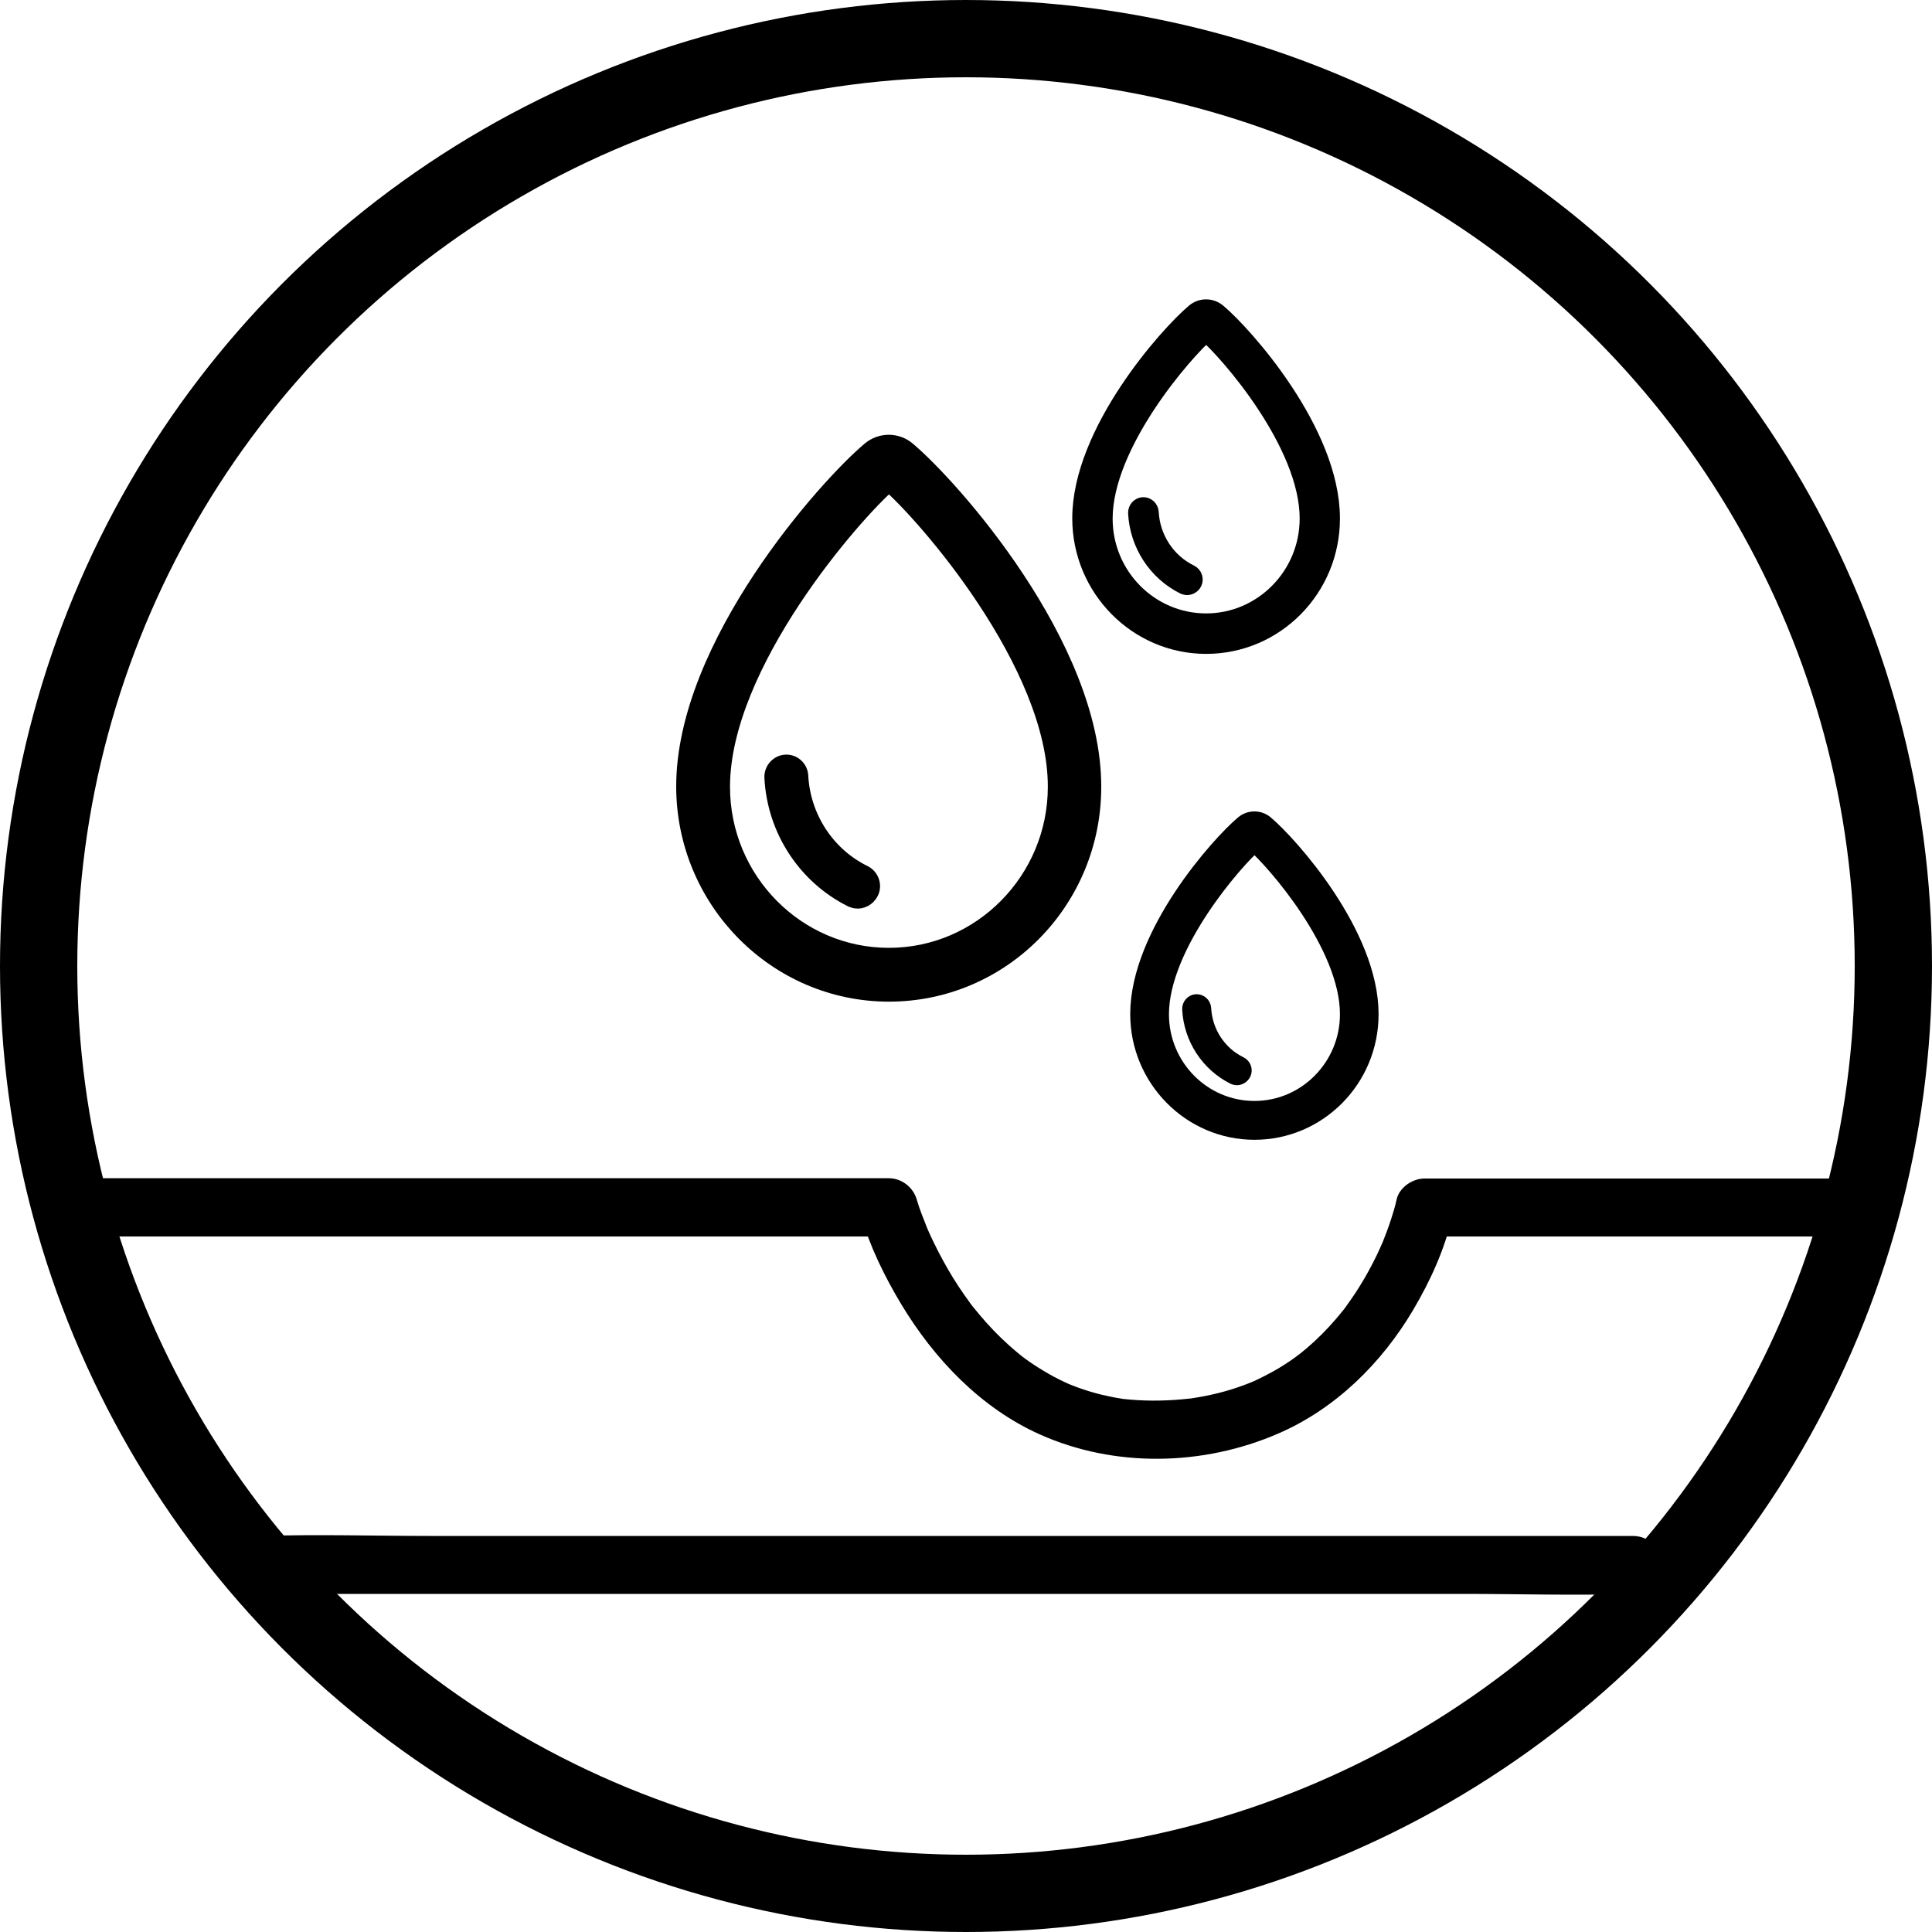
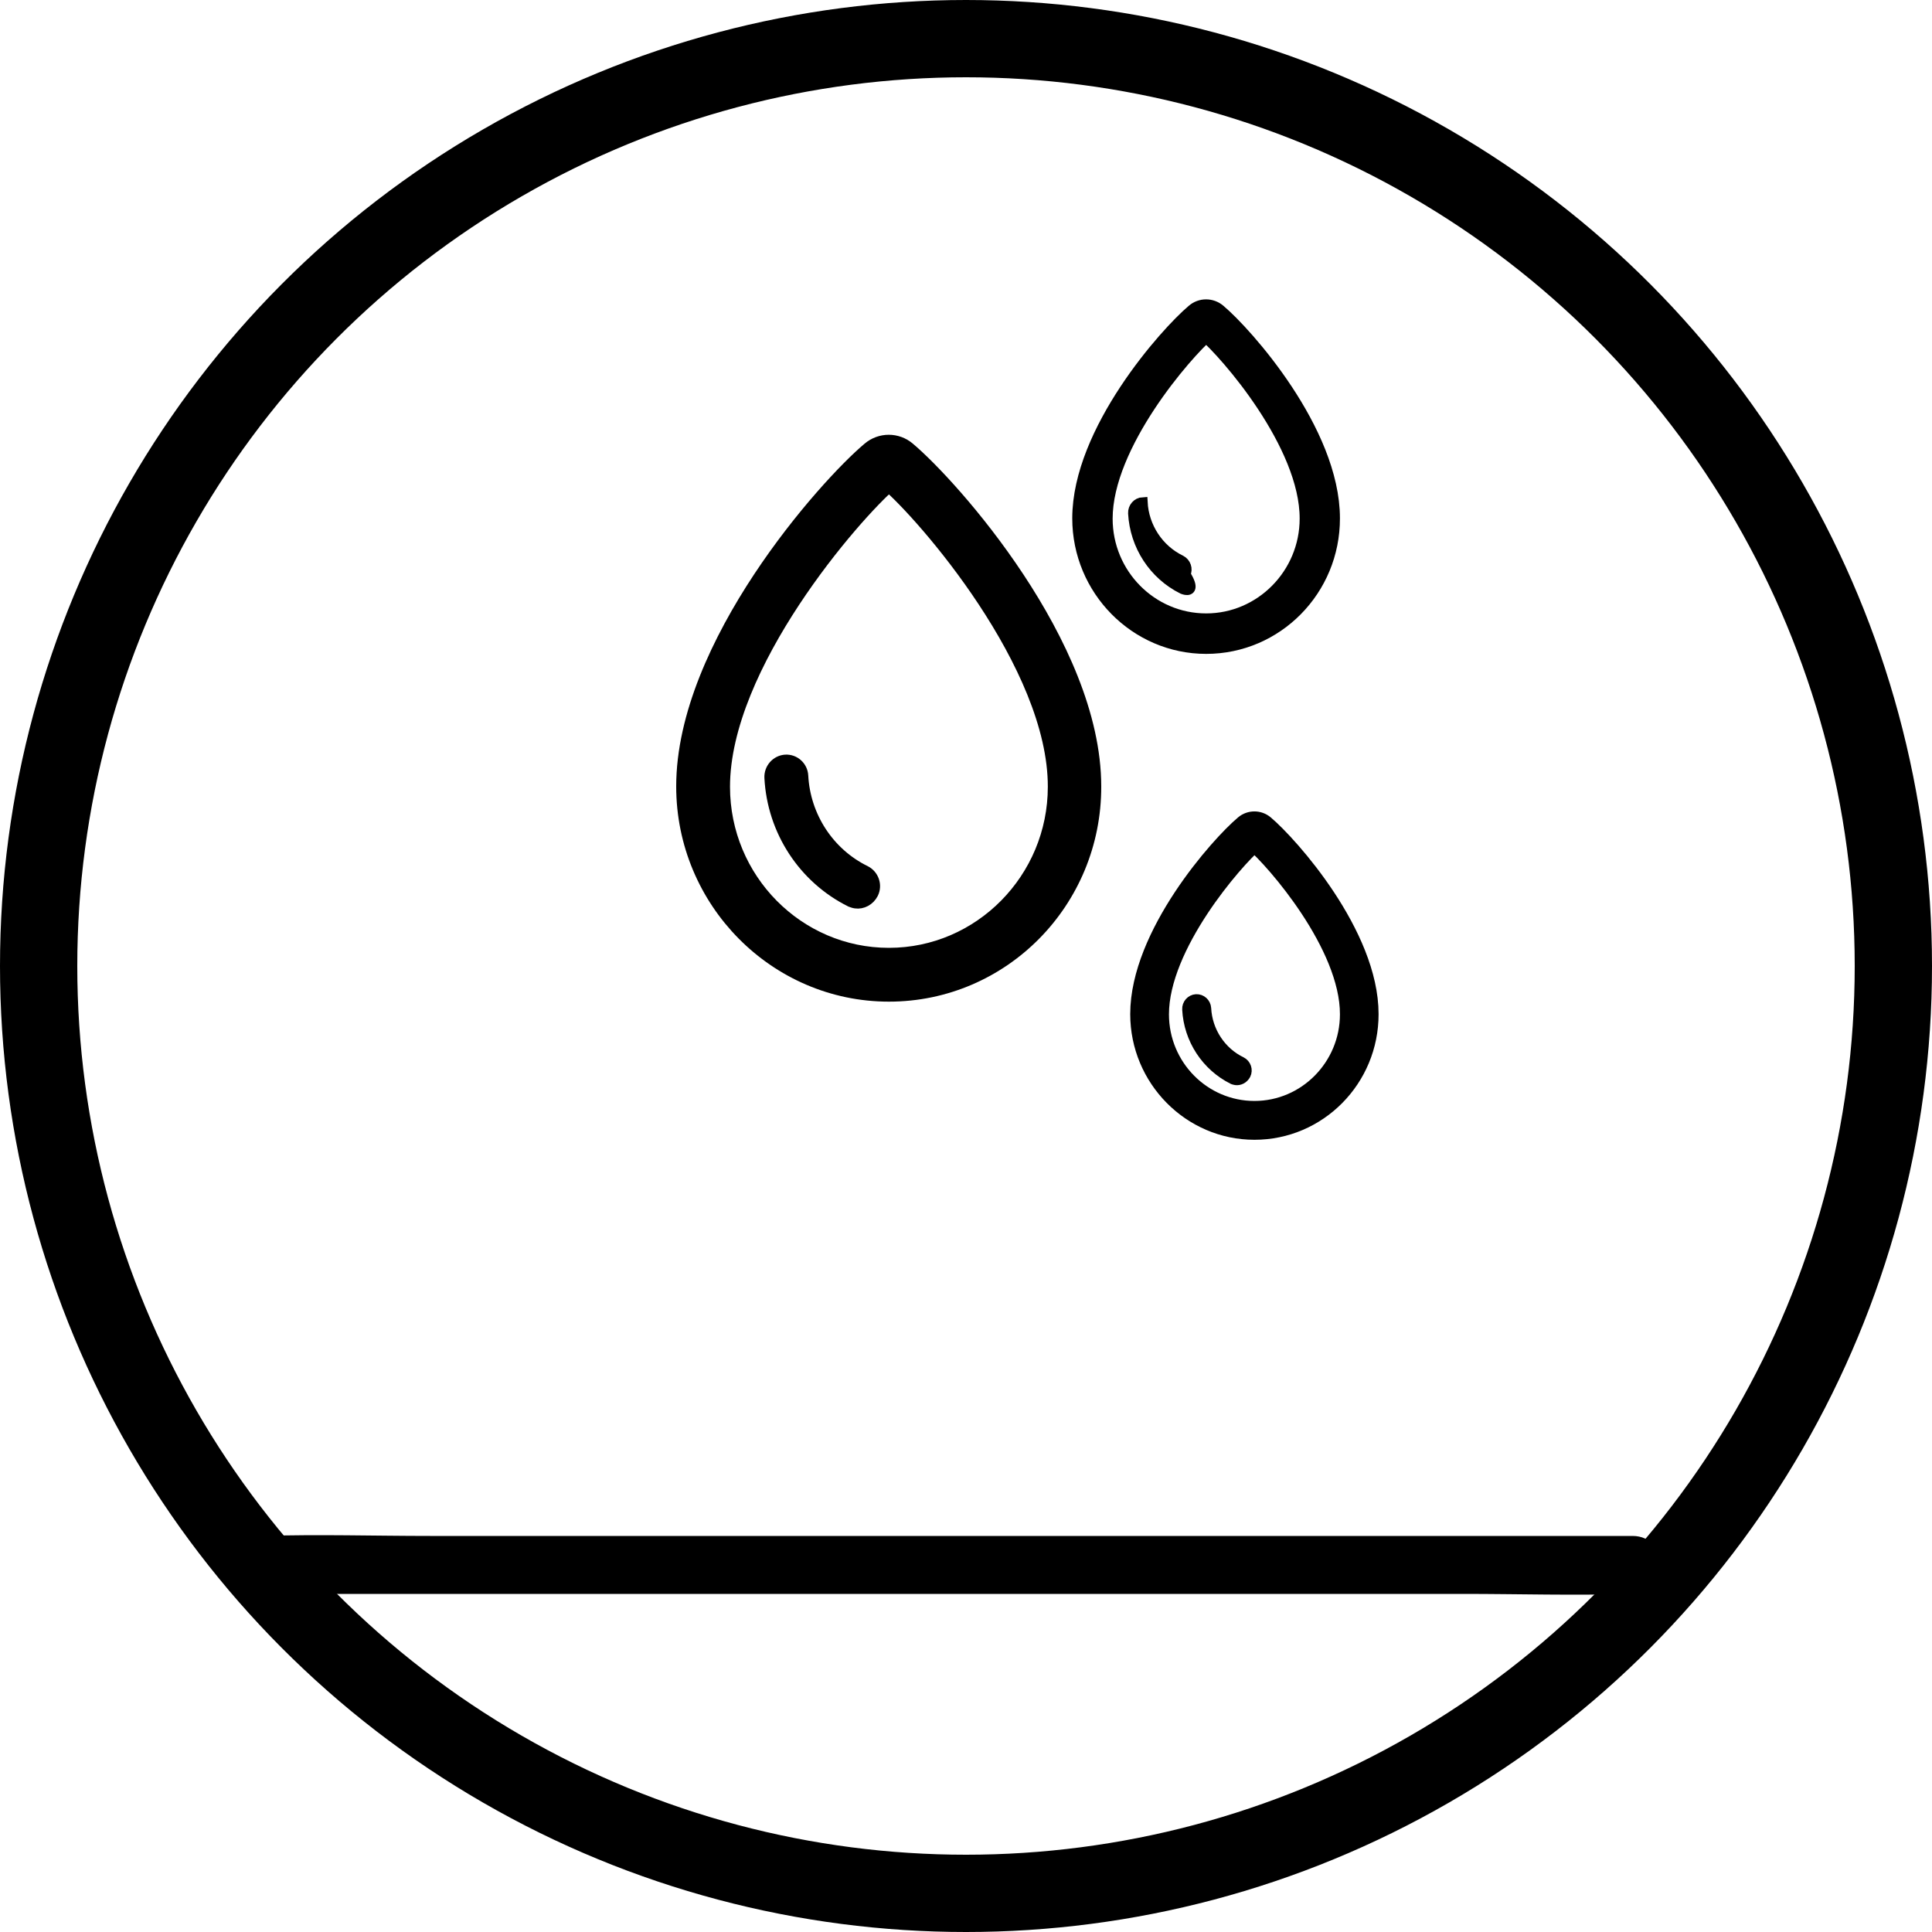
<svg xmlns="http://www.w3.org/2000/svg" version="1.1" id="图层_1" x="0px" y="0px" viewBox="0 0 200 200" style="enable-background:new 0 0 200 200;" xml:space="preserve">
  <style type="text/css">
	.st0{fill:none;stroke:#000000;stroke-width:8;stroke-miterlimit:10;}
	.st1{stroke:#000000;stroke-width:2;stroke-miterlimit:10;}
	.st2{stroke:#000000;stroke-miterlimit:10;}
</style>
  <g>
    <circle class="st0" cx="100" cy="100" r="96" />
    <g>
      <g>
        <path class="st1" d="M92.02,102.69C80.44,102.69,71,93.13,71,81.41c0-14.53,14.68-30.97,19.15-34.72c1.07-0.91,2.64-0.91,3.7,0     c4.5,3.78,19.15,20.2,19.15,34.72C113.03,93.17,103.63,102.69,92.02,102.69z M92.02,49.83c-3.74,3.21-17.45,18.85-17.45,31.62     c0,9.76,7.84,17.67,17.45,17.67s17.45-7.94,17.45-17.67C109.5,68.64,95.75,53,92.02,49.83z" />
        <path class="st2" d="M88.55,93.54c-0.16-0.02-0.36-0.09-0.52-0.15c-4.9-2.44-8.11-7.36-8.4-12.87c-0.05-1,0.71-1.84,1.67-1.9     c0.99-0.06,1.82,0.71,1.87,1.68c0.22,4.2,2.69,7.98,6.43,9.81c0.88,0.44,1.26,1.52,0.82,2.41     C90.05,93.25,89.28,93.65,88.55,93.54L88.55,93.54z" />
      </g>
      <g>
        <path class="st1" d="M124.86,66.69c-7.08,0-12.86-5.85-12.86-13.03c0-8.89,8.98-18.95,11.72-21.25c0.65-0.56,1.61-0.56,2.27,0     c2.76,2.32,11.72,12.36,11.72,21.25C137.72,60.86,131.97,66.69,124.86,66.69z M124.86,34.34c-2.29,1.96-10.68,11.53-10.68,19.35     c0,5.98,4.8,10.81,10.68,10.81s10.68-4.86,10.68-10.81C135.56,45.85,127.15,36.28,124.86,34.34z" />
-         <path class="st2" d="M122.74,61.09c-0.1-0.02-0.22-0.05-0.32-0.09c-3-1.49-4.96-4.5-5.14-7.87c-0.03-0.61,0.44-1.13,1.02-1.16     c0.6-0.04,1.11,0.44,1.15,1.03c0.13,2.57,1.65,4.89,3.94,6c0.54,0.27,0.77,0.93,0.5,1.48C123.66,60.92,123.19,61.16,122.74,61.09     L122.74,61.09z" />
+         <path class="st2" d="M122.74,61.09c-0.1-0.02-0.22-0.05-0.32-0.09c-3-1.49-4.96-4.5-5.14-7.87c-0.03-0.61,0.44-1.13,1.02-1.16     c0.13,2.57,1.65,4.89,3.94,6c0.54,0.27,0.77,0.93,0.5,1.48C123.66,60.92,123.19,61.16,122.74,61.09     L122.74,61.09z" />
      </g>
      <g>
        <path class="st1" d="M129.86,116.99c-6.53,0-11.86-5.4-11.86-12.01c0-8.2,8.28-17.48,10.81-19.6c0.6-0.51,1.49-0.51,2.09,0     c2.54,2.14,10.81,11.4,10.81,19.6C141.72,111.62,136.41,116.99,129.86,116.99z M129.86,87.16c-2.11,1.81-9.85,10.64-9.85,17.84     c0,5.51,4.42,9.97,9.85,9.97s9.85-4.48,9.85-9.97C139.73,97.78,131.97,88.95,129.86,87.16z" />
        <path class="st2" d="M127.91,111.83c-0.09-0.01-0.2-0.05-0.29-0.08c-2.76-1.38-4.58-4.15-4.74-7.26     c-0.03-0.56,0.4-1.04,0.94-1.07c0.56-0.03,1.02,0.4,1.06,0.95c0.12,2.37,1.52,4.51,3.63,5.53c0.5,0.25,0.71,0.86,0.46,1.36     C128.75,111.67,128.32,111.89,127.91,111.83L127.91,111.83z" />
      </g>
      <g>
        <g>
-           <path d="M9,128c10.55,0,21.09,0,31.64,0c13.99,0,27.99,0,41.98,0c3.13,0,6.25,0,9.38,0c-0.96-0.73-1.93-1.47-2.89-2.2      c0.92,3.2,2.45,6.32,4.16,9.17c3.41,5.68,8.25,10.78,14.37,13.52c7.76,3.47,16.89,3.28,24.66-0.08      c5.93-2.56,10.71-7.27,13.98-12.79c1.77-2.99,3.34-6.39,4.07-9.82c-0.96,0.73-1.93,1.47-2.89,2.2c5.14,0,10.27,0,15.41,0      c8.15,0,16.3,0,24.45,0c1.89,0,3.79,0,5.68,0c3.86,0,3.87-6,0-6c-5.14,0-10.27,0-15.41,0c-8.15,0-16.3,0-24.45,0      c-1.89,0-3.79,0-5.68,0c-1.25,0-2.62,0.93-2.89,2.2c-0.15,0.7-0.36,1.39-0.58,2.06c-0.25,0.77-0.54,1.53-0.84,2.29      c-0.26,0.68,0.2-0.43,0,0c-0.1,0.22-0.2,0.45-0.3,0.68c-0.23,0.51-0.47,1.01-0.73,1.51c-0.54,1.05-1.13,2.07-1.77,3.05      c-0.35,0.53-0.72,1.05-1.09,1.57c-0.08,0.12-0.17,0.23-0.26,0.35c0.4-0.54,0.16-0.2,0.06-0.09c-0.24,0.29-0.47,0.58-0.71,0.86      c-0.94,1.1-1.96,2.13-3.06,3.07c-0.28,0.24-0.56,0.47-0.85,0.7c0.49-0.39-0.21,0.15-0.39,0.28c-0.69,0.5-1.41,0.96-2.15,1.38      c-0.66,0.37-1.33,0.71-2.01,1.03c-0.07,0.03-0.59,0.26-0.27,0.12c0.39-0.17-0.45,0.18-0.41,0.16c-0.44,0.17-0.88,0.33-1.33,0.48      c-0.79,0.26-1.59,0.48-2.4,0.66c-0.45,0.1-0.9,0.19-1.35,0.27c-0.2,0.04-0.41,0.07-0.62,0.1c-1.01,0.16,0.57-0.05-0.47,0.06      c-1.99,0.22-4.01,0.27-6.01,0.1c-0.21-0.02-0.42-0.04-0.63-0.06c-1-0.11,0.29,0.05-0.29-0.04c-0.45-0.07-0.9-0.15-1.35-0.25      c-0.87-0.18-1.72-0.41-2.56-0.69c-0.45-0.15-0.9-0.31-1.34-0.49c-0.09-0.03-0.53-0.23-0.06-0.02c-0.17-0.07-0.34-0.15-0.51-0.23      c-0.78-0.36-1.55-0.77-2.29-1.22c-0.65-0.39-1.28-0.8-1.89-1.25c0.02,0.01-0.67-0.5-0.32-0.24c0.29,0.22-0.14-0.11-0.21-0.17      c-0.36-0.3-0.73-0.6-1.08-0.92c-1.11-0.99-2.15-2.07-3.1-3.21c-0.21-0.24-0.4-0.5-0.61-0.74c-0.49-0.59,0.25,0.34-0.04-0.04      c-0.09-0.12-0.19-0.25-0.28-0.37c-0.43-0.58-0.83-1.17-1.23-1.76c-0.77-1.17-1.47-2.39-2.11-3.63      c-0.27-0.53-0.53-1.06-0.78-1.59c-0.12-0.27-0.24-0.54-0.36-0.81c-0.04-0.09-0.08-0.19-0.12-0.28      c-0.22-0.47,0.27,0.69,0.08,0.18c-0.37-0.95-0.77-1.9-1.05-2.89c-0.37-1.27-1.56-2.2-2.89-2.2c-8.64,0-17.28,0-25.92,0      c-14.53,0-29.05,0-43.58,0c-4.5,0-9,0-13.5,0C5.14,122,5.13,128,9,128L9,128z" />
-         </g>
+           </g>
      </g>
      <g>
        <g>
          <path d="M27,165c4.72,0,9.43,0,14.15,0c11.32,0,22.65,0,33.97,0c13.65,0,27.3,0,40.95,0c11.8,0,23.61,0,35.41,0      c5.75,0,11.53,0.18,17.28,0c0.08,0,0.16,0,0.24,0c3.86,0,3.87-6,0-6c-4.72,0-9.43,0-14.15,0c-11.32,0-22.65,0-33.97,0      c-13.65,0-27.3,0-40.95,0c-11.8,0-23.61,0-35.41,0c-5.75,0-11.53-0.18-17.28,0c-0.08,0-0.16,0-0.24,0      C23.14,159,23.13,165,27,165L27,165z" />
        </g>
      </g>
    </g>
  </g>
</svg>